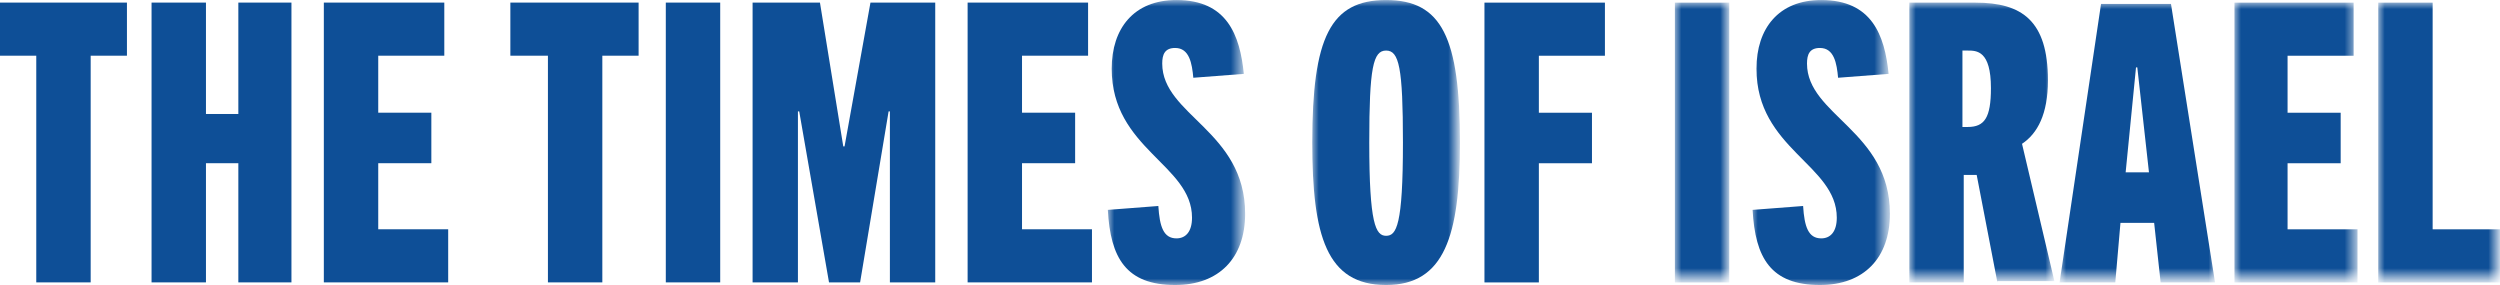
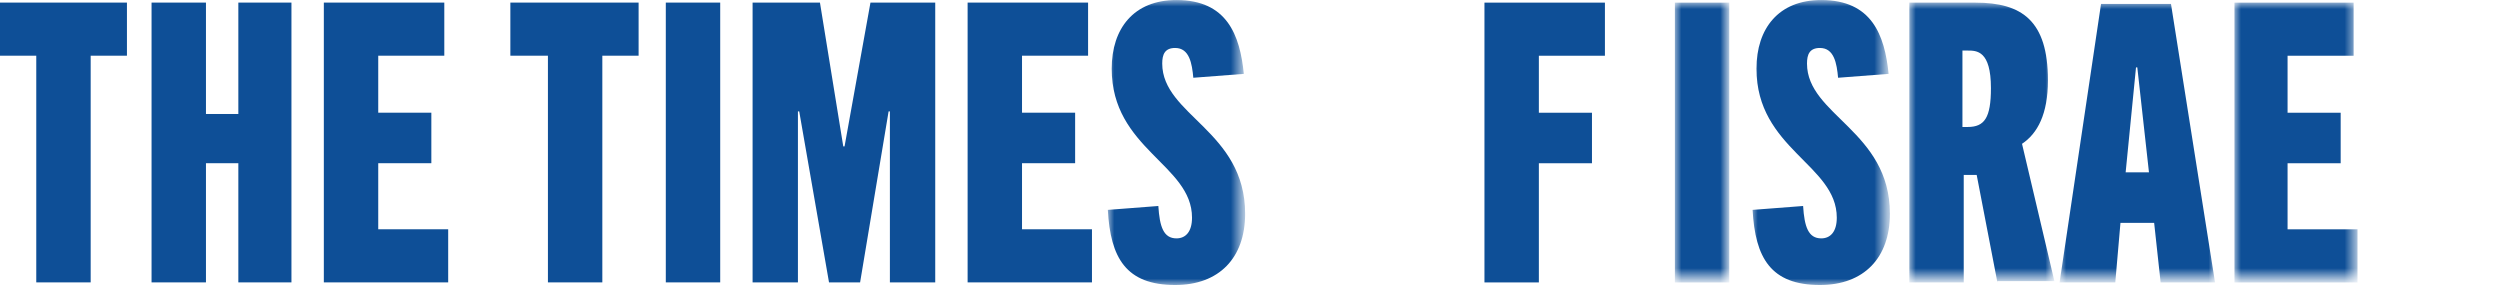
<svg xmlns="http://www.w3.org/2000/svg" version="1.1" id="Layer_1" x="0px" y="0px" viewBox="0 0 193 22" style="enable-background:new 0 0 193 22;" xml:space="preserve">
  <style type="text/css">
	.st0{fill:#0E4F97;}
	.st1{filter:url(#Adobe_OpacityMaskFilter);}
	.st2{fill:#FFFFFF;}
	.st3{mask:url(#mask-2_1_);fill:#0E4F97;}
	.st4{filter:url(#Adobe_OpacityMaskFilter_1_);}
	.st5{mask:url(#mask-4_1_);fill:#0E4F97;}
	.st6{filter:url(#Adobe_OpacityMaskFilter_2_);}
	.st7{mask:url(#mask-6_1_);fill:#0E4F97;}
	.st8{filter:url(#Adobe_OpacityMaskFilter_3_);}
	.st9{mask:url(#mask-6_2_);fill:#0E4F97;}
	.st10{filter:url(#Adobe_OpacityMaskFilter_4_);}
	.st11{mask:url(#mask-6_3_);fill:#0E4F97;}
	.st12{filter:url(#Adobe_OpacityMaskFilter_5_);}
	.st13{mask:url(#mask-6_4_);fill:#0E4F97;}
	.st14{filter:url(#Adobe_OpacityMaskFilter_6_);}
	.st15{mask:url(#mask-6_5_);fill:#0E4F97;}
	.st16{filter:url(#Adobe_OpacityMaskFilter_7_);}
	.st17{mask:url(#mask-6_6_);fill:#0E4F97;}
</style>
  <g id="Home-Page-module" transform="translate(-53, -39)">
    <g id="Page-1-Copy" transform="translate(53, 39)">
      <polygon id="Fill-1" class="st0" points="0,0.2 0,4.3 2.8,4.3 2.8,21.8 7,21.8 7,4.3 9.8,4.3 9.8,0.2   " />
      <polygon id="Fill-2" class="st0" points="18.4,0.2 18.4,8.8 15.9,8.8 15.9,0.2 11.7,0.2 11.7,21.8 15.9,21.8 15.9,12.6 18.4,12.6     18.4,21.8 22.5,21.8 22.5,0.2   " />
      <polygon id="Fill-3" class="st0" points="25,0.2 25,21.8 34.6,21.8 34.6,17.7 29.2,17.7 29.2,12.6 33.3,12.6 33.3,8.7 29.2,8.7     29.2,4.3 34.3,4.3 34.3,0.2   " />
      <polygon id="Fill-4" class="st0" points="39.4,0.2 39.4,4.3 42.3,4.3 42.3,21.8 46.5,21.8 46.5,4.3 49.3,4.3 49.3,0.2   " />
      <polygon id="Fill-5" class="st0" points="51.4,21.8 55.6,21.8 55.6,0.2 51.4,0.2   " />
      <polygon id="Fill-6" class="st0" points="67.2,0.2 65.2,11.3 65.1,11.3 63.3,0.2 58.1,0.2 58.1,21.8 61.6,21.8 61.6,8.6 61.7,8.6     64,21.8 66.4,21.8 68.6,8.6 68.7,8.6 68.7,21.8 72.2,21.8 72.2,0.2   " />
      <polygon id="Fill-7" class="st0" points="74.7,0.2 74.7,21.8 84.3,21.8 84.3,17.7 78.9,17.7 78.9,12.6 83,12.6 83,8.7 78.9,8.7     78.9,4.3 84,4.3 84,0.2   " />
      <g id="Group-23" transform="translate(0, 0.003)">
        <g id="Group-10" transform="translate(85.124, 0)">
          <defs>
            <filter id="Adobe_OpacityMaskFilter" filterUnits="userSpaceOnUse" x="0.4" y="0" width="10.6" height="22">
              <feColorMatrix type="matrix" values="1 0 0 0 0  0 1 0 0 0  0 0 1 0 0  0 0 0 1 0" />
            </filter>
          </defs>
          <mask maskUnits="userSpaceOnUse" x="0.4" y="0" width="10.6" height="22" id="mask-2_1_">
            <g class="st1">
              <polygon id="path-1_1_" class="st2" points="0.4,0 11,0 11,22 0.4,22       " />
            </g>
          </mask>
          <path id="Fill-8" class="st3" d="M7,6C6.9,4.9,6.7,3.7,5.6,3.7c-0.8,0-1,0.5-1,1.2c0,4,6.4,5.2,6.4,11.6c0,3.4-2,5.5-5.4,5.5      c-3.8,0-5-2.1-5.2-5.8l3.9-0.3c0.1,1.6,0.4,2.5,1.4,2.5c0.7,0,1.2-0.5,1.2-1.6c0-4.1-6.2-5.3-6.2-11.5c0-3.1,1.7-5.3,5-5.3      c3.9,0,4.9,2.7,5.2,5.7L7,6z" />
        </g>
        <g id="Group-13" transform="translate(101.207, 0)">
          <defs>
            <filter id="Adobe_OpacityMaskFilter_1_" filterUnits="userSpaceOnUse" x="0.1" y="0" width="11.4" height="22">
              <feColorMatrix type="matrix" values="1 0 0 0 0  0 1 0 0 0  0 0 1 0 0  0 0 0 1 0" />
            </filter>
          </defs>
          <mask maskUnits="userSpaceOnUse" x="0.1" y="0" width="11.4" height="22" id="mask-4_1_">
            <g class="st4">
-               <polygon id="path-3_1_" class="st2" points="0.1,0 11.5,0 11.5,22 0.1,22       " />
-             </g>
+               </g>
          </mask>
          <path id="Fill-11" class="st5" d="M7.1,11c0-5.8-0.3-7.1-1.3-7.1c-1,0-1.3,1.3-1.3,7.1c0,6.3,0.5,7.2,1.3,7.2      C6.6,18.2,7.1,17.4,7.1,11 M0.1,11c0-8.1,1.4-11,5.7-11c4.3,0,5.7,2.9,5.7,11c0,7.2-1.2,11-5.7,11C1.2,22,0.1,18.2,0.1,11" />
        </g>
        <polygon id="Fill-14" class="st0" points="114.6,21.8 114.6,0.2 123.9,0.2 123.9,4.3 118.8,4.3 118.8,8.7 122.9,8.7 122.9,12.6      118.8,12.6 118.8,21.8    " />
        <defs>
          <filter id="Adobe_OpacityMaskFilter_2_" filterUnits="userSpaceOnUse" x="129.3" y="0.2" width="4.2" height="21.5">
            <feColorMatrix type="matrix" values="1 0 0 0 0  0 1 0 0 0  0 0 1 0 0  0 0 0 1 0" />
          </filter>
        </defs>
        <mask maskUnits="userSpaceOnUse" x="129.3" y="0.2" width="4.2" height="21.5" id="mask-6_1_">
          <g class="st6">
            <polygon id="path-5_1_" class="st2" points="0,22 193,22 193,0 0,0      " />
          </g>
        </mask>
        <polygon id="Fill-16" class="st7" points="129.3,21.8 133.5,21.8 133.5,0.2 129.3,0.2    " />
        <defs>
          <filter id="Adobe_OpacityMaskFilter_3_" filterUnits="userSpaceOnUse" x="135.2" y="0" width="10.6" height="22">
            <feColorMatrix type="matrix" values="1 0 0 0 0  0 1 0 0 0  0 0 1 0 0  0 0 0 1 0" />
          </filter>
        </defs>
        <mask maskUnits="userSpaceOnUse" x="135.2" y="0" width="10.6" height="22" id="mask-6_2_">
          <g class="st8">
            <polygon id="path-5_2_" class="st2" points="0,22 193,22 193,0 0,0      " />
          </g>
        </mask>
        <path id="Fill-18" class="st9" d="M141.9,6c-0.1-1.1-0.3-2.3-1.4-2.3c-0.8,0-1,0.5-1,1.2c0,4,6.4,5.2,6.4,11.6     c0,3.4-2,5.5-5.4,5.5c-3.8,0-5-2.1-5.2-5.8l3.9-0.3c0.1,1.6,0.4,2.5,1.4,2.5c0.7,0,1.2-0.5,1.2-1.6c0-4.1-6.2-5.3-6.2-11.5     c0-3.1,1.7-5.3,5-5.3c3.9,0,4.9,2.7,5.2,5.7L141.9,6z" />
        <defs>
          <filter id="Adobe_OpacityMaskFilter_4_" filterUnits="userSpaceOnUse" x="147.4" y="0.2" width="11.2" height="21.5">
            <feColorMatrix type="matrix" values="1 0 0 0 0  0 1 0 0 0  0 0 1 0 0  0 0 0 1 0" />
          </filter>
        </defs>
        <mask maskUnits="userSpaceOnUse" x="147.4" y="0.2" width="11.2" height="21.5" id="mask-6_3_">
          <g class="st10">
            <polygon id="path-5_3_" class="st2" points="0,22 193,22 193,0 0,0      " />
          </g>
        </mask>
        <path id="Fill-19" class="st11" d="M151.9,9.8c1.3,0,1.8-0.7,1.8-3c0-2.9-1.1-2.9-1.8-2.9h-0.4v5.9H151.9z M154.2,21.8l-1.6-8.3     h-1v8.3h-4.2V0.2h5.1c3.6,0,5.6,1.4,5.6,6c0,2.6-0.8,4.1-2,4.9l2.5,10.6H154.2z" />
        <defs>
          <filter id="Adobe_OpacityMaskFilter_5_" filterUnits="userSpaceOnUse" x="159" y="0.2" width="12" height="21.5">
            <feColorMatrix type="matrix" values="1 0 0 0 0  0 1 0 0 0  0 0 1 0 0  0 0 0 1 0" />
          </filter>
        </defs>
        <mask maskUnits="userSpaceOnUse" x="159" y="0.2" width="12" height="21.5" id="mask-6_4_">
          <g class="st12">
            <polygon id="path-5_4_" class="st2" points="0,22 193,22 193,0 0,0      " />
          </g>
        </mask>
        <path id="Fill-20" class="st13" d="M164.1,13.3h1.8L165,5.2h-0.1L164.1,13.3z M166.8,21.8l-0.5-4.6h-2.6l-0.4,4.6H159l3.2-21.5     h5.4l3.4,21.5H166.8z" />
        <defs>
          <filter id="Adobe_OpacityMaskFilter_6_" filterUnits="userSpaceOnUse" x="172.5" y="0.2" width="9.6" height="21.5">
            <feColorMatrix type="matrix" values="1 0 0 0 0  0 1 0 0 0  0 0 1 0 0  0 0 0 1 0" />
          </filter>
        </defs>
        <mask maskUnits="userSpaceOnUse" x="172.5" y="0.2" width="9.6" height="21.5" id="mask-6_5_">
          <g class="st14">
            <polygon id="path-5_5_" class="st2" points="0,22 193,22 193,0 0,0      " />
          </g>
        </mask>
        <polygon id="Fill-21" class="st15" points="172.5,21.8 172.5,0.2 181.7,0.2 181.7,4.3 176.6,4.3 176.6,8.7 180.7,8.7 180.7,12.6      176.6,12.6 176.6,17.7 182,17.7 182,21.8    " />
        <defs>
          <filter id="Adobe_OpacityMaskFilter_7_" filterUnits="userSpaceOnUse" x="183.6" y="0.2" width="9.4" height="21.5">
            <feColorMatrix type="matrix" values="1 0 0 0 0  0 1 0 0 0  0 0 1 0 0  0 0 0 1 0" />
          </filter>
        </defs>
        <mask maskUnits="userSpaceOnUse" x="183.6" y="0.2" width="9.4" height="21.5" id="mask-6_6_">
          <g class="st16">
            <polygon id="path-5_6_" class="st2" points="0,22 193,22 193,0 0,0      " />
          </g>
        </mask>
-         <polygon id="Fill-22" class="st17" points="183.6,21.8 183.6,0.2 187.8,0.2 187.8,17.7 193,17.7 193,21.8    " />
      </g>
    </g>
  </g>
</svg>